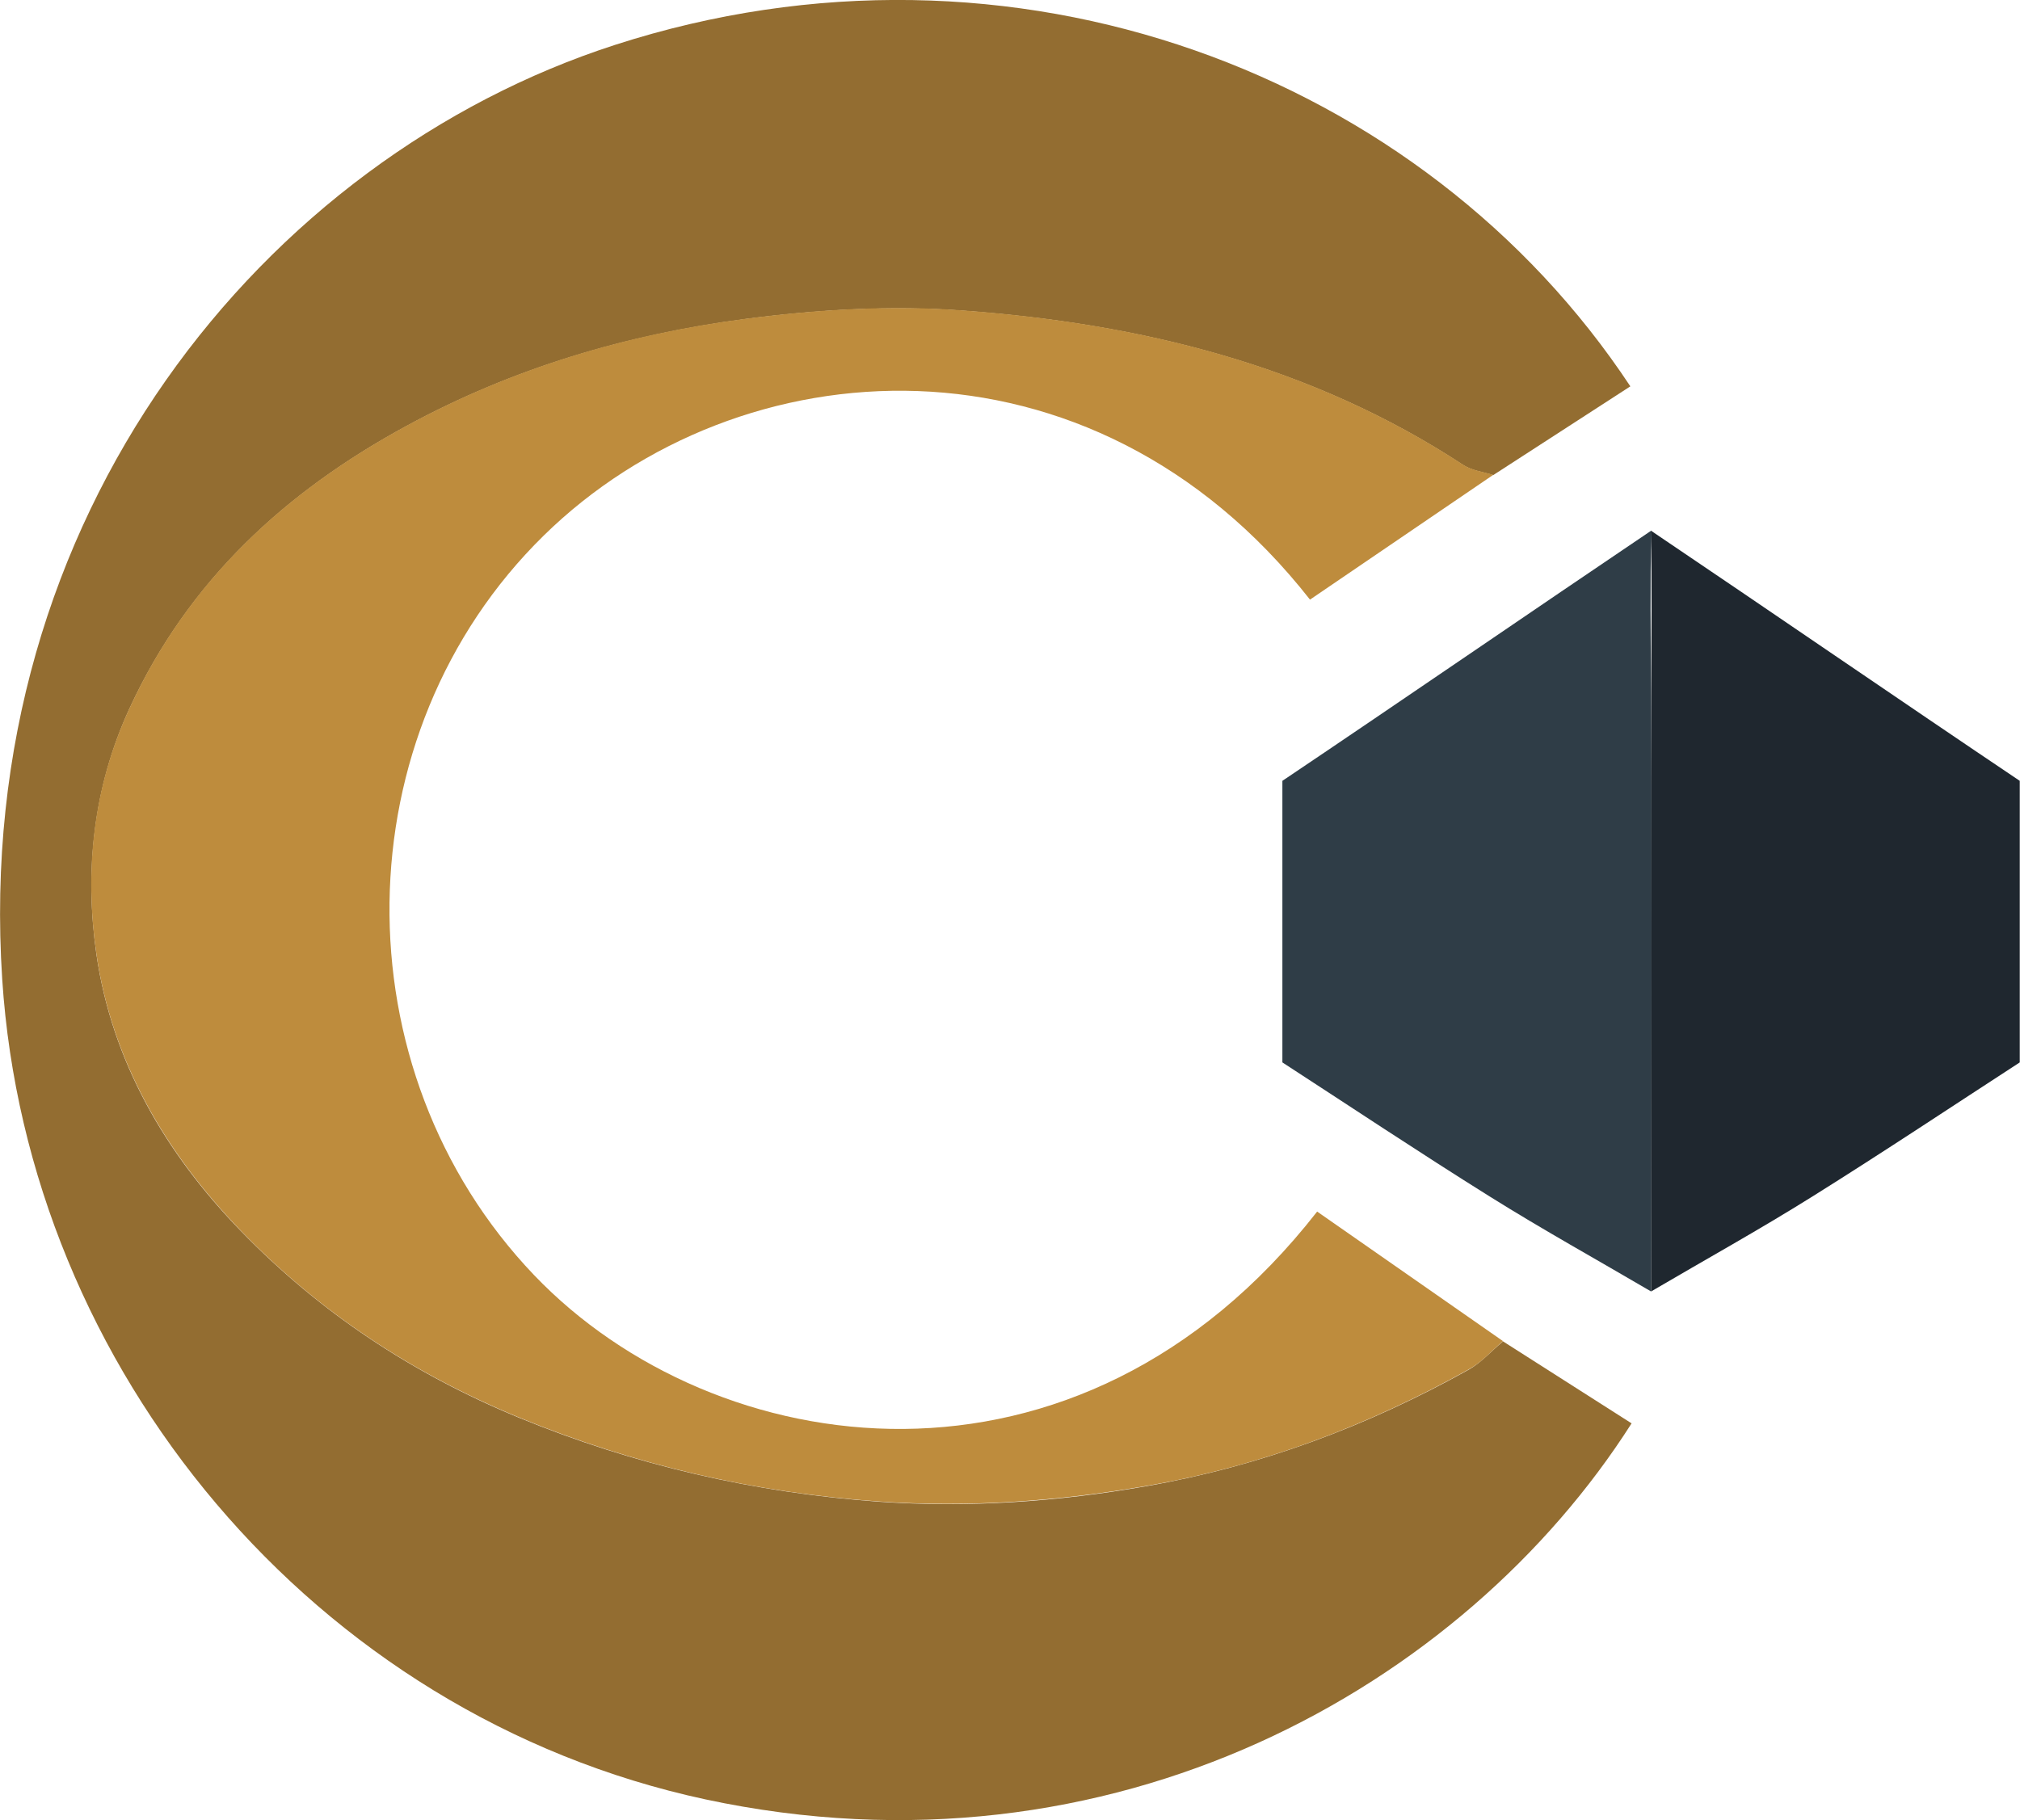
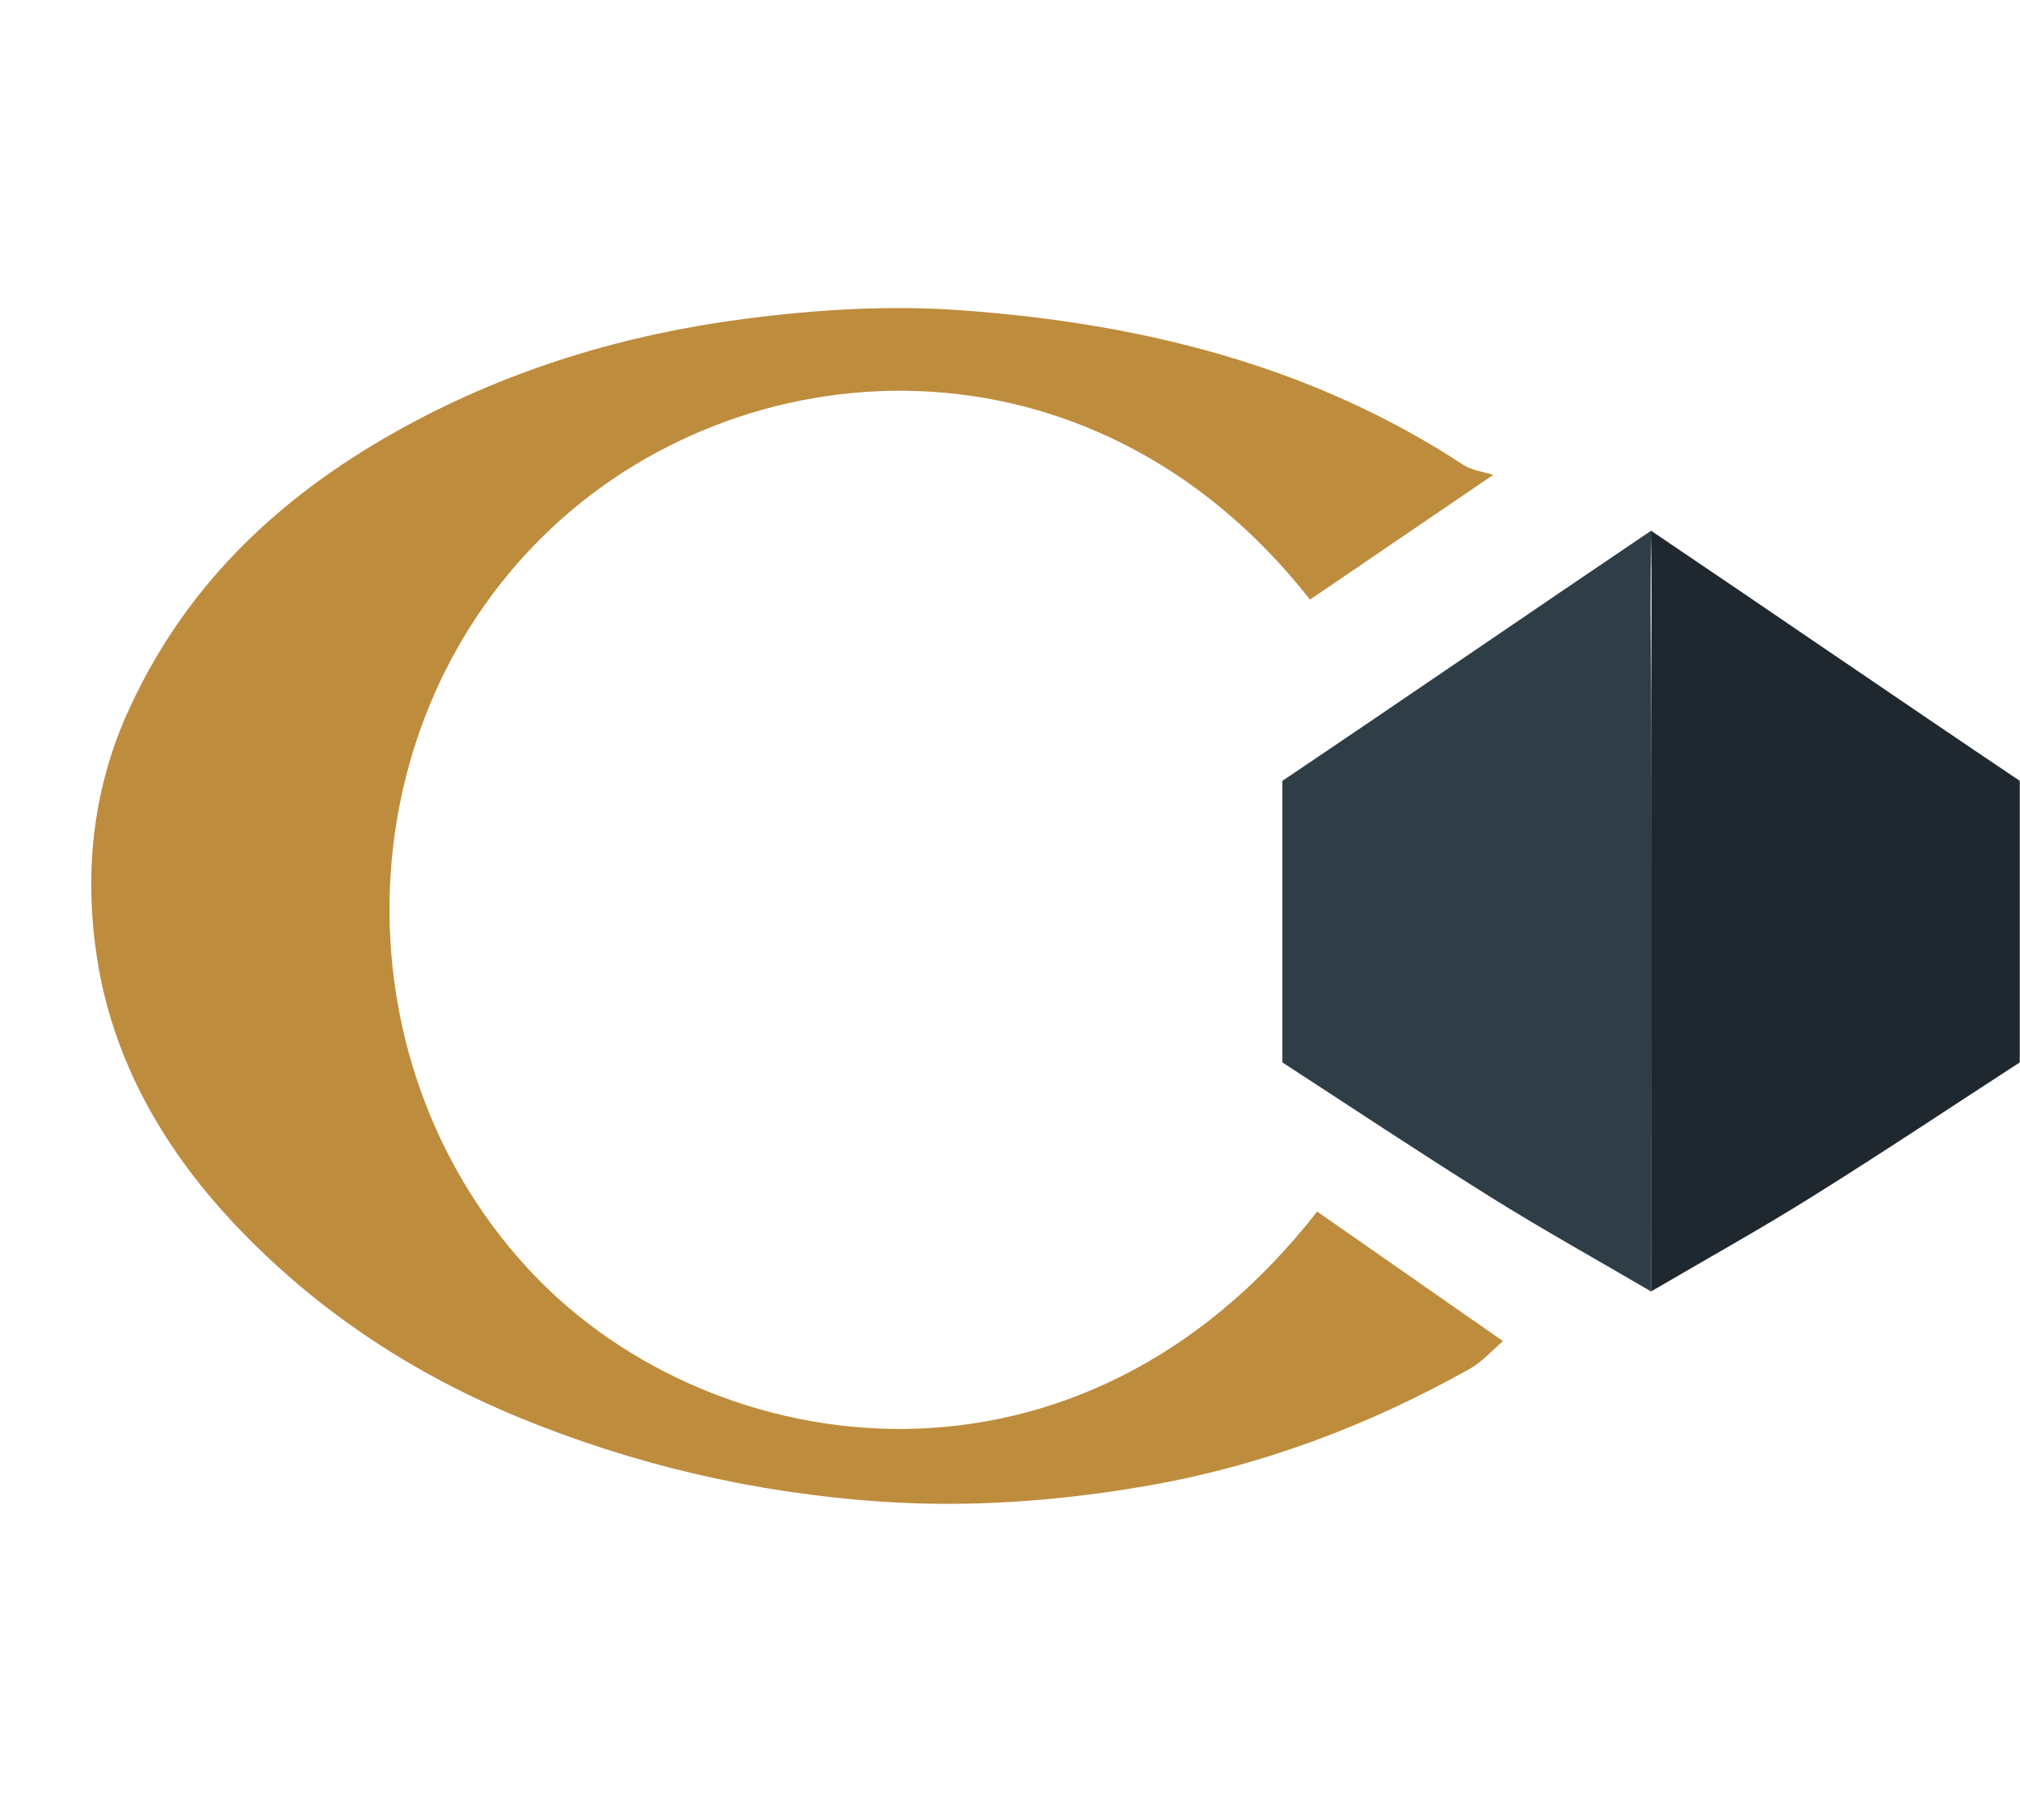
<svg xmlns="http://www.w3.org/2000/svg" id="Layer_2" data-name="Layer 2" viewBox="0 0 81.91 73.82">
  <defs>
    <style>      .cls-1 {        fill: #be8c3d;      }      .cls-2 {        fill: #1f272f;      }      .cls-3 {        fill: #2f3d47;      }      .cls-4 {        fill: #936d31;      }    </style>
  </defs>
  <g id="Camada_1" data-name="Camada 1">
-     <path class="cls-4" d="M60.94,54.4c1.74,1.11,3.48,2.22,5.22,3.33-6.8,10.68-21.05,18.79-37.56,15.25C12.72,69.56,1.12,55.53,.09,39.72-1.14,20.87,10.74,6.41,24.94,1.82c16.13-5.21,32.79,1.17,41.17,13.85-1.85,1.2-3.71,2.4-5.56,3.6-.41-.13-.87-.18-1.22-.41-6.16-4.04-13.07-5.73-20.28-6.26-2.92-.22-5.92-.04-8.83,.34-4.81,.63-9.43,2-13.72,4.33-4.92,2.67-8.85,6.27-11.25,11.47-1.48,3.22-1.82,6.6-1.34,9.97,.63,4.34,2.79,8.05,5.84,11.2,3.22,3.33,6.99,5.81,11.27,7.58,4.71,1.94,9.6,3.06,14.65,3.42,3.61,.25,7.22,0,10.8-.63,4.64-.81,8.99-2.44,13.09-4.73,.51-.29,.92-.76,1.38-1.14Z" />
    <path class="cls-1" d="M60.94,54.4c-.46,.39-.86,.86-1.38,1.14-4.1,2.29-8.44,3.93-13.09,4.73-3.58,.62-7.19,.88-10.8,.63-5.05-.35-9.94-1.48-14.65-3.42-4.28-1.77-8.06-4.25-11.27-7.58-3.05-3.16-5.21-6.87-5.84-11.2-.49-3.37-.15-6.75,1.34-9.97,2.39-5.2,6.33-8.8,11.25-11.47,4.29-2.33,8.92-3.71,13.72-4.33,2.91-.38,5.91-.56,8.83-.34,7.21,.53,14.12,2.22,20.28,6.26,.35,.23,.81,.28,1.22,.41-2.48,1.69-4.96,3.38-7.43,5.06-8.88-11.32-23.15-10.37-31.07-2.6-8.2,8.04-8.35,21.67-.39,30,7.32,7.65,22.06,9.84,31.75-2.58,2.51,1.75,5.02,3.5,7.53,5.25Z" />
    <path class="cls-2" d="M66.94,21.52c4.73,3.19,10.17,6.93,14.96,10.15v11.42c-2.65,1.72-5.5,3.62-8.41,5.44-2.14,1.34-4.36,2.57-6.54,3.85,0-9.22-.03-18.44,.02-27.66,0-.89,0-2.17-.03-3.21Z" />
    <path class="cls-3" d="M66.96,21.52c-4.73,3.19-10.17,6.93-14.96,10.15,0,3.76,0,7.38,0,11.42,2.65,1.72,5.5,3.62,8.41,5.44,2.14,1.34,4.36,2.57,6.54,3.85,0-9.22,.03-18.44-.02-27.66,0-.89,0-2.17,.03-3.21Z" />
  </g>
</svg>